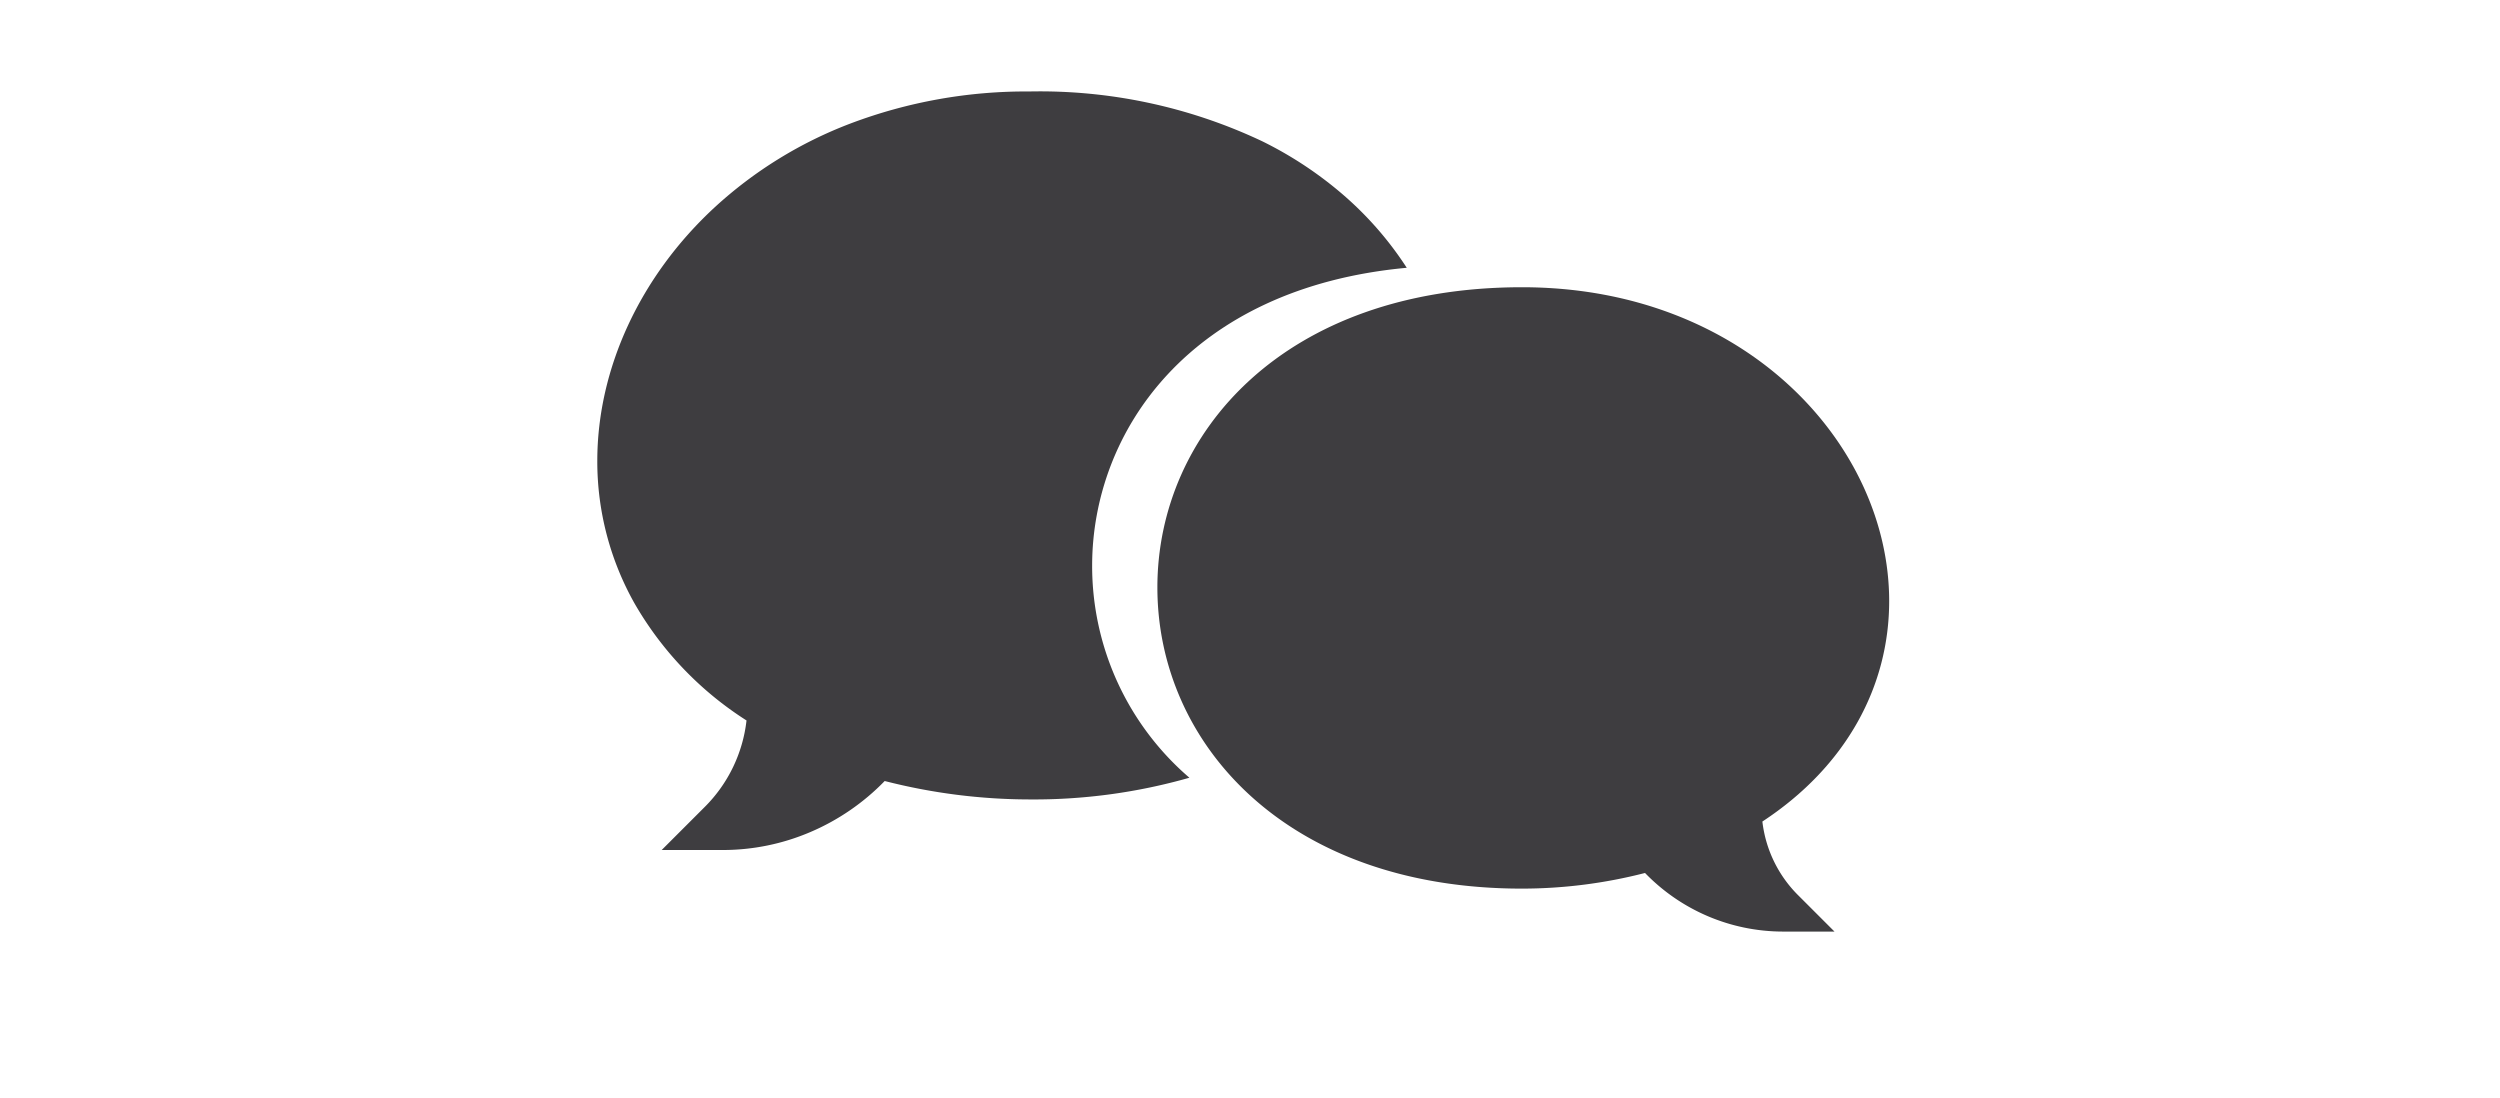
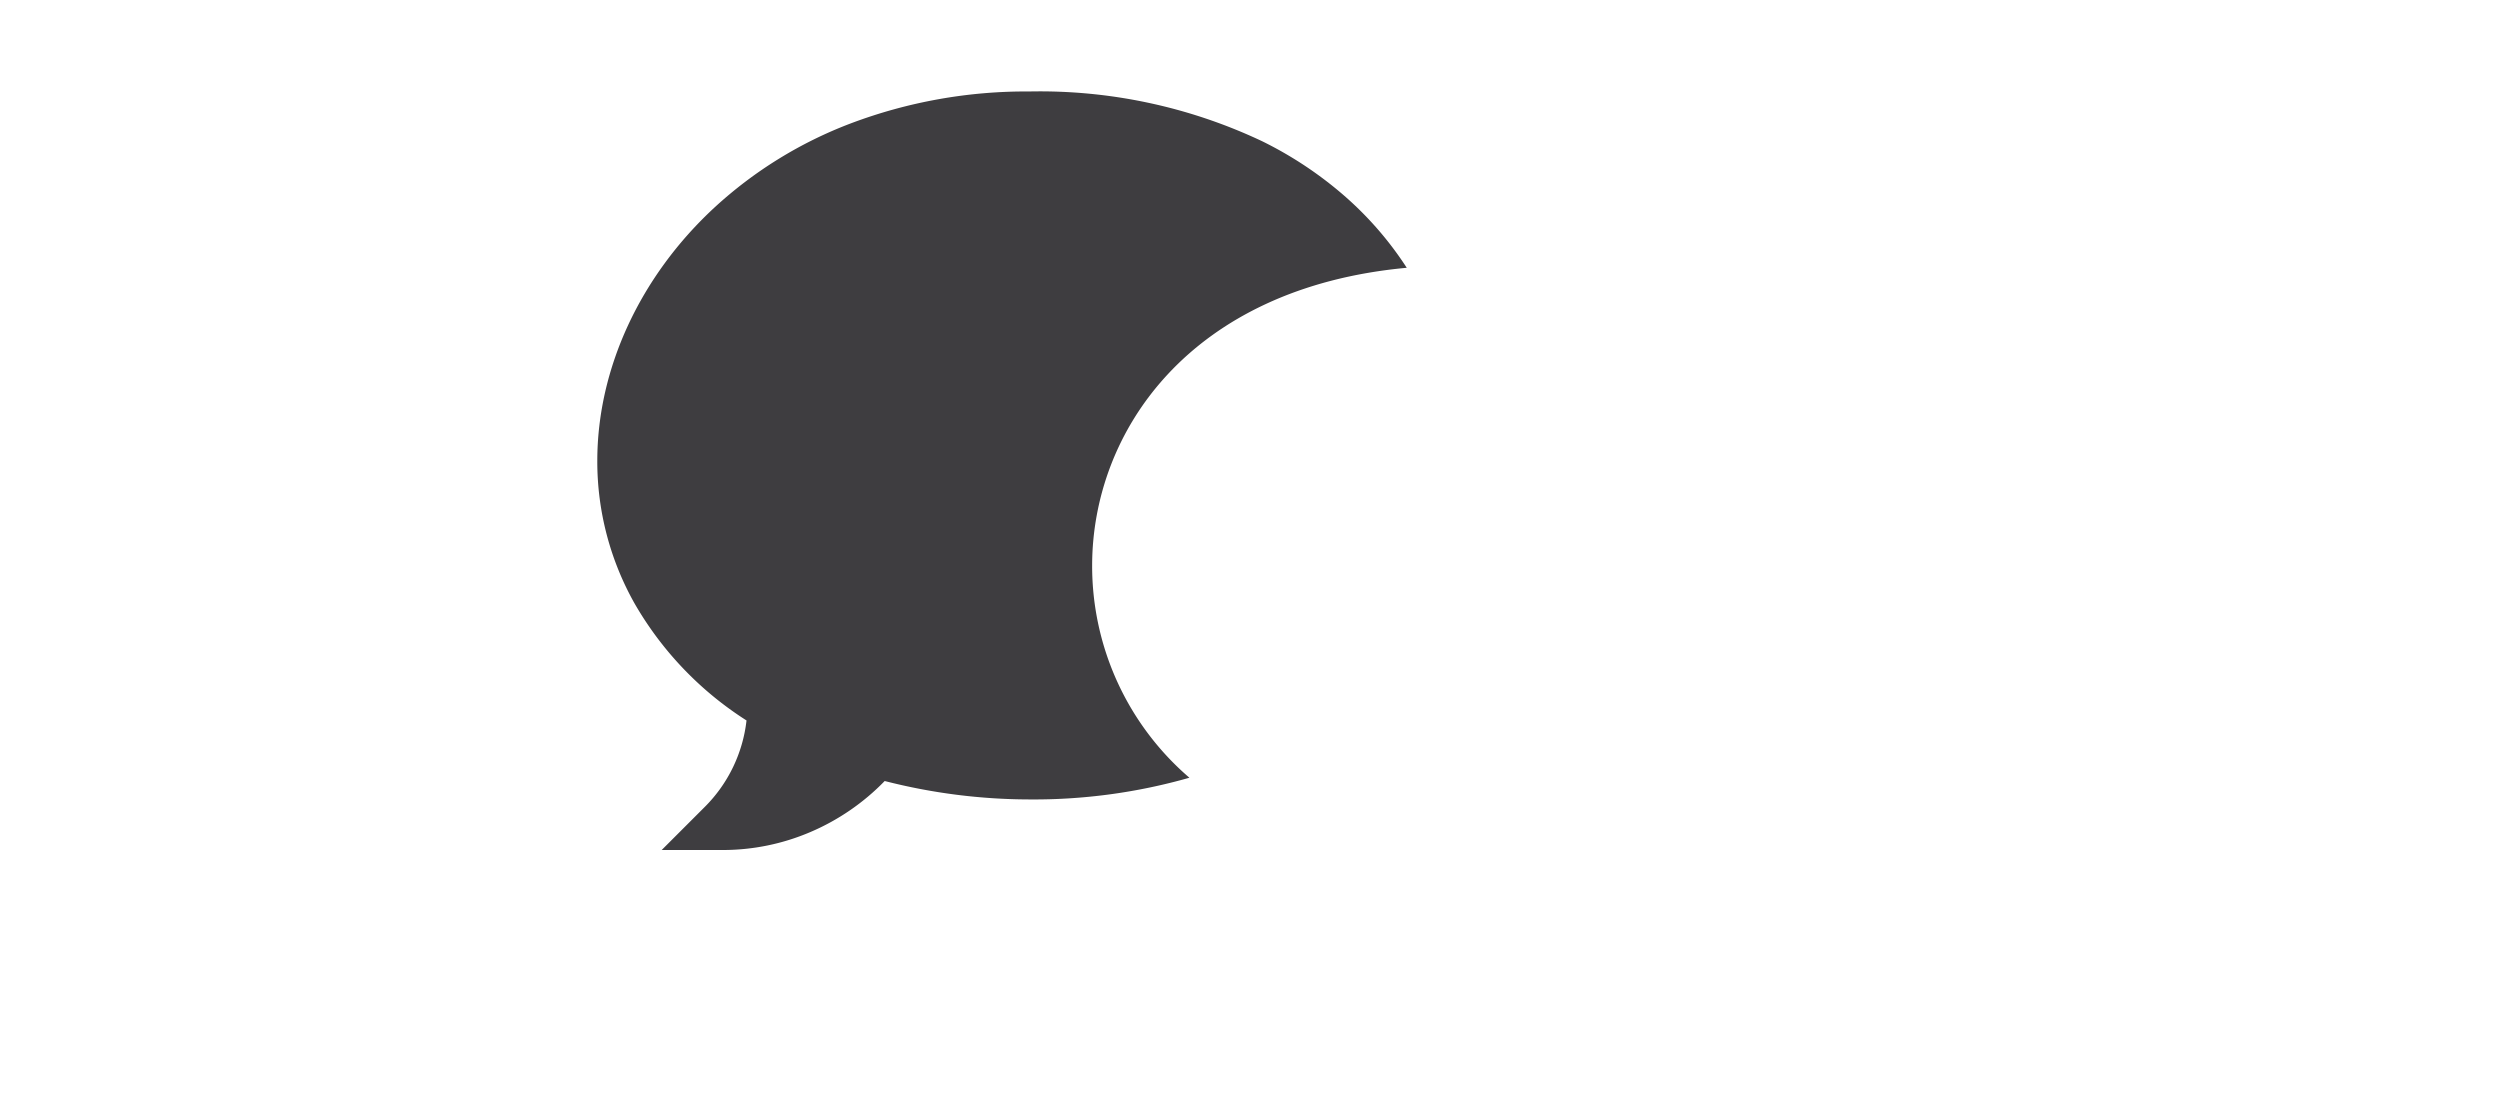
<svg xmlns="http://www.w3.org/2000/svg" height="108" viewBox="0 0 246 108" width="246">
-   <path d="m0 0h246v108h-246z" fill="#fff" />
  <g fill="#3e3d40">
    <path d="m12.342 74.64h-6.006l4.247-4.247a14.285 14.285 0 0 0 4.1-8.5 33.383 33.383 0 0 1 -11.017-11.516 28.458 28.458 0 0 1 -3.666-14.019c0-9.07 4.2-18.158 11.532-24.941a41.564 41.564 0 0 1 13.4-8.272 48.857 48.857 0 0 1 17.598-3.145 51.165 51.165 0 0 1 22.9 4.9 37.592 37.592 0 0 1 8.22 5.49 33.63 33.63 0 0 1 6 6.959c-21.387 1.975-30.957 16.151-30.957 29.316a27.469 27.469 0 0 0 9.57 20.863 55.759 55.759 0 0 1 -15.733 2.136 57.684 57.684 0 0 1 -14.25-1.813 22.5 22.5 0 0 1 -7.307 5.019 21.869 21.869 0 0 1 -8.631 1.77z" transform="translate(58.774 9.001)" />
-     <path d="m61.526 93.951h5.1l-3.608-3.608a12.209 12.209 0 0 1 -3.487-7.22c8.331-5.467 12.477-13.387 12.477-21.69 0-15.318-14.079-30.885-36.127-30.885-23.356 0-35.881 14.324-35.881 29.543 0 15.318 12.657 29.633 35.883 29.633a48.672 48.672 0 0 0 12.1-1.54 18.908 18.908 0 0 0 13.543 5.767z" transform="translate(113.887 -2.284)" />
  </g>
</svg>